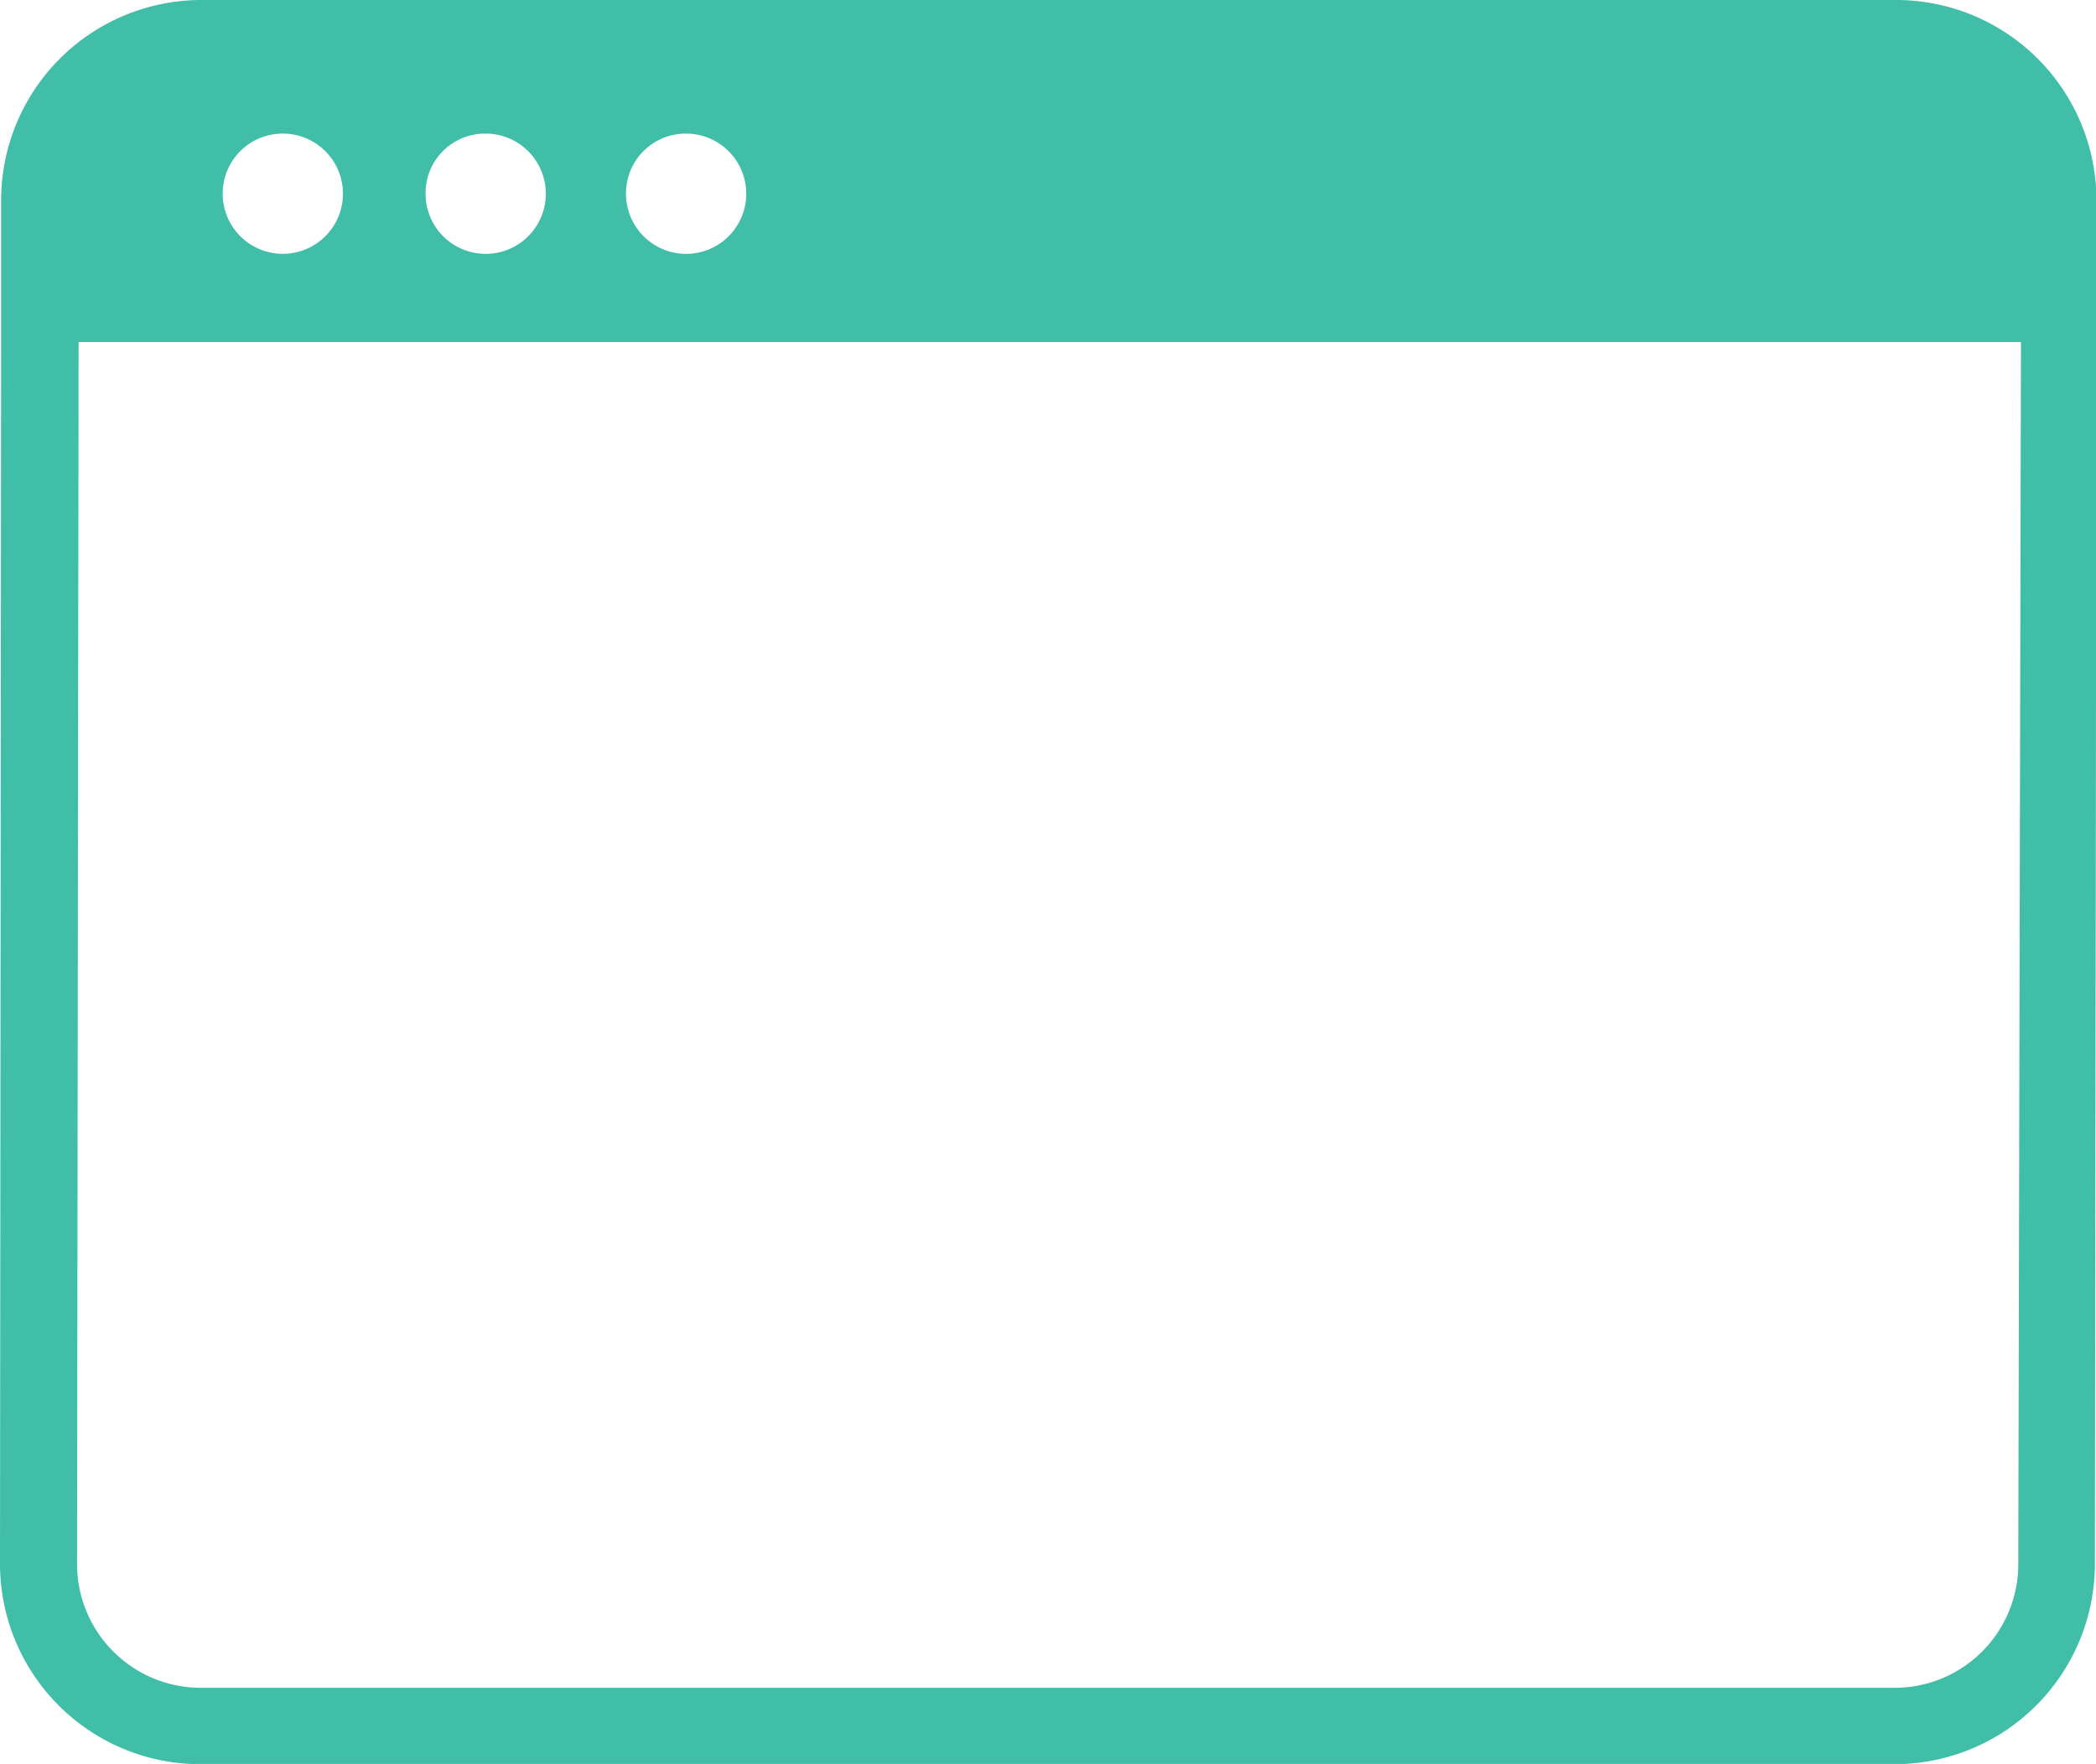
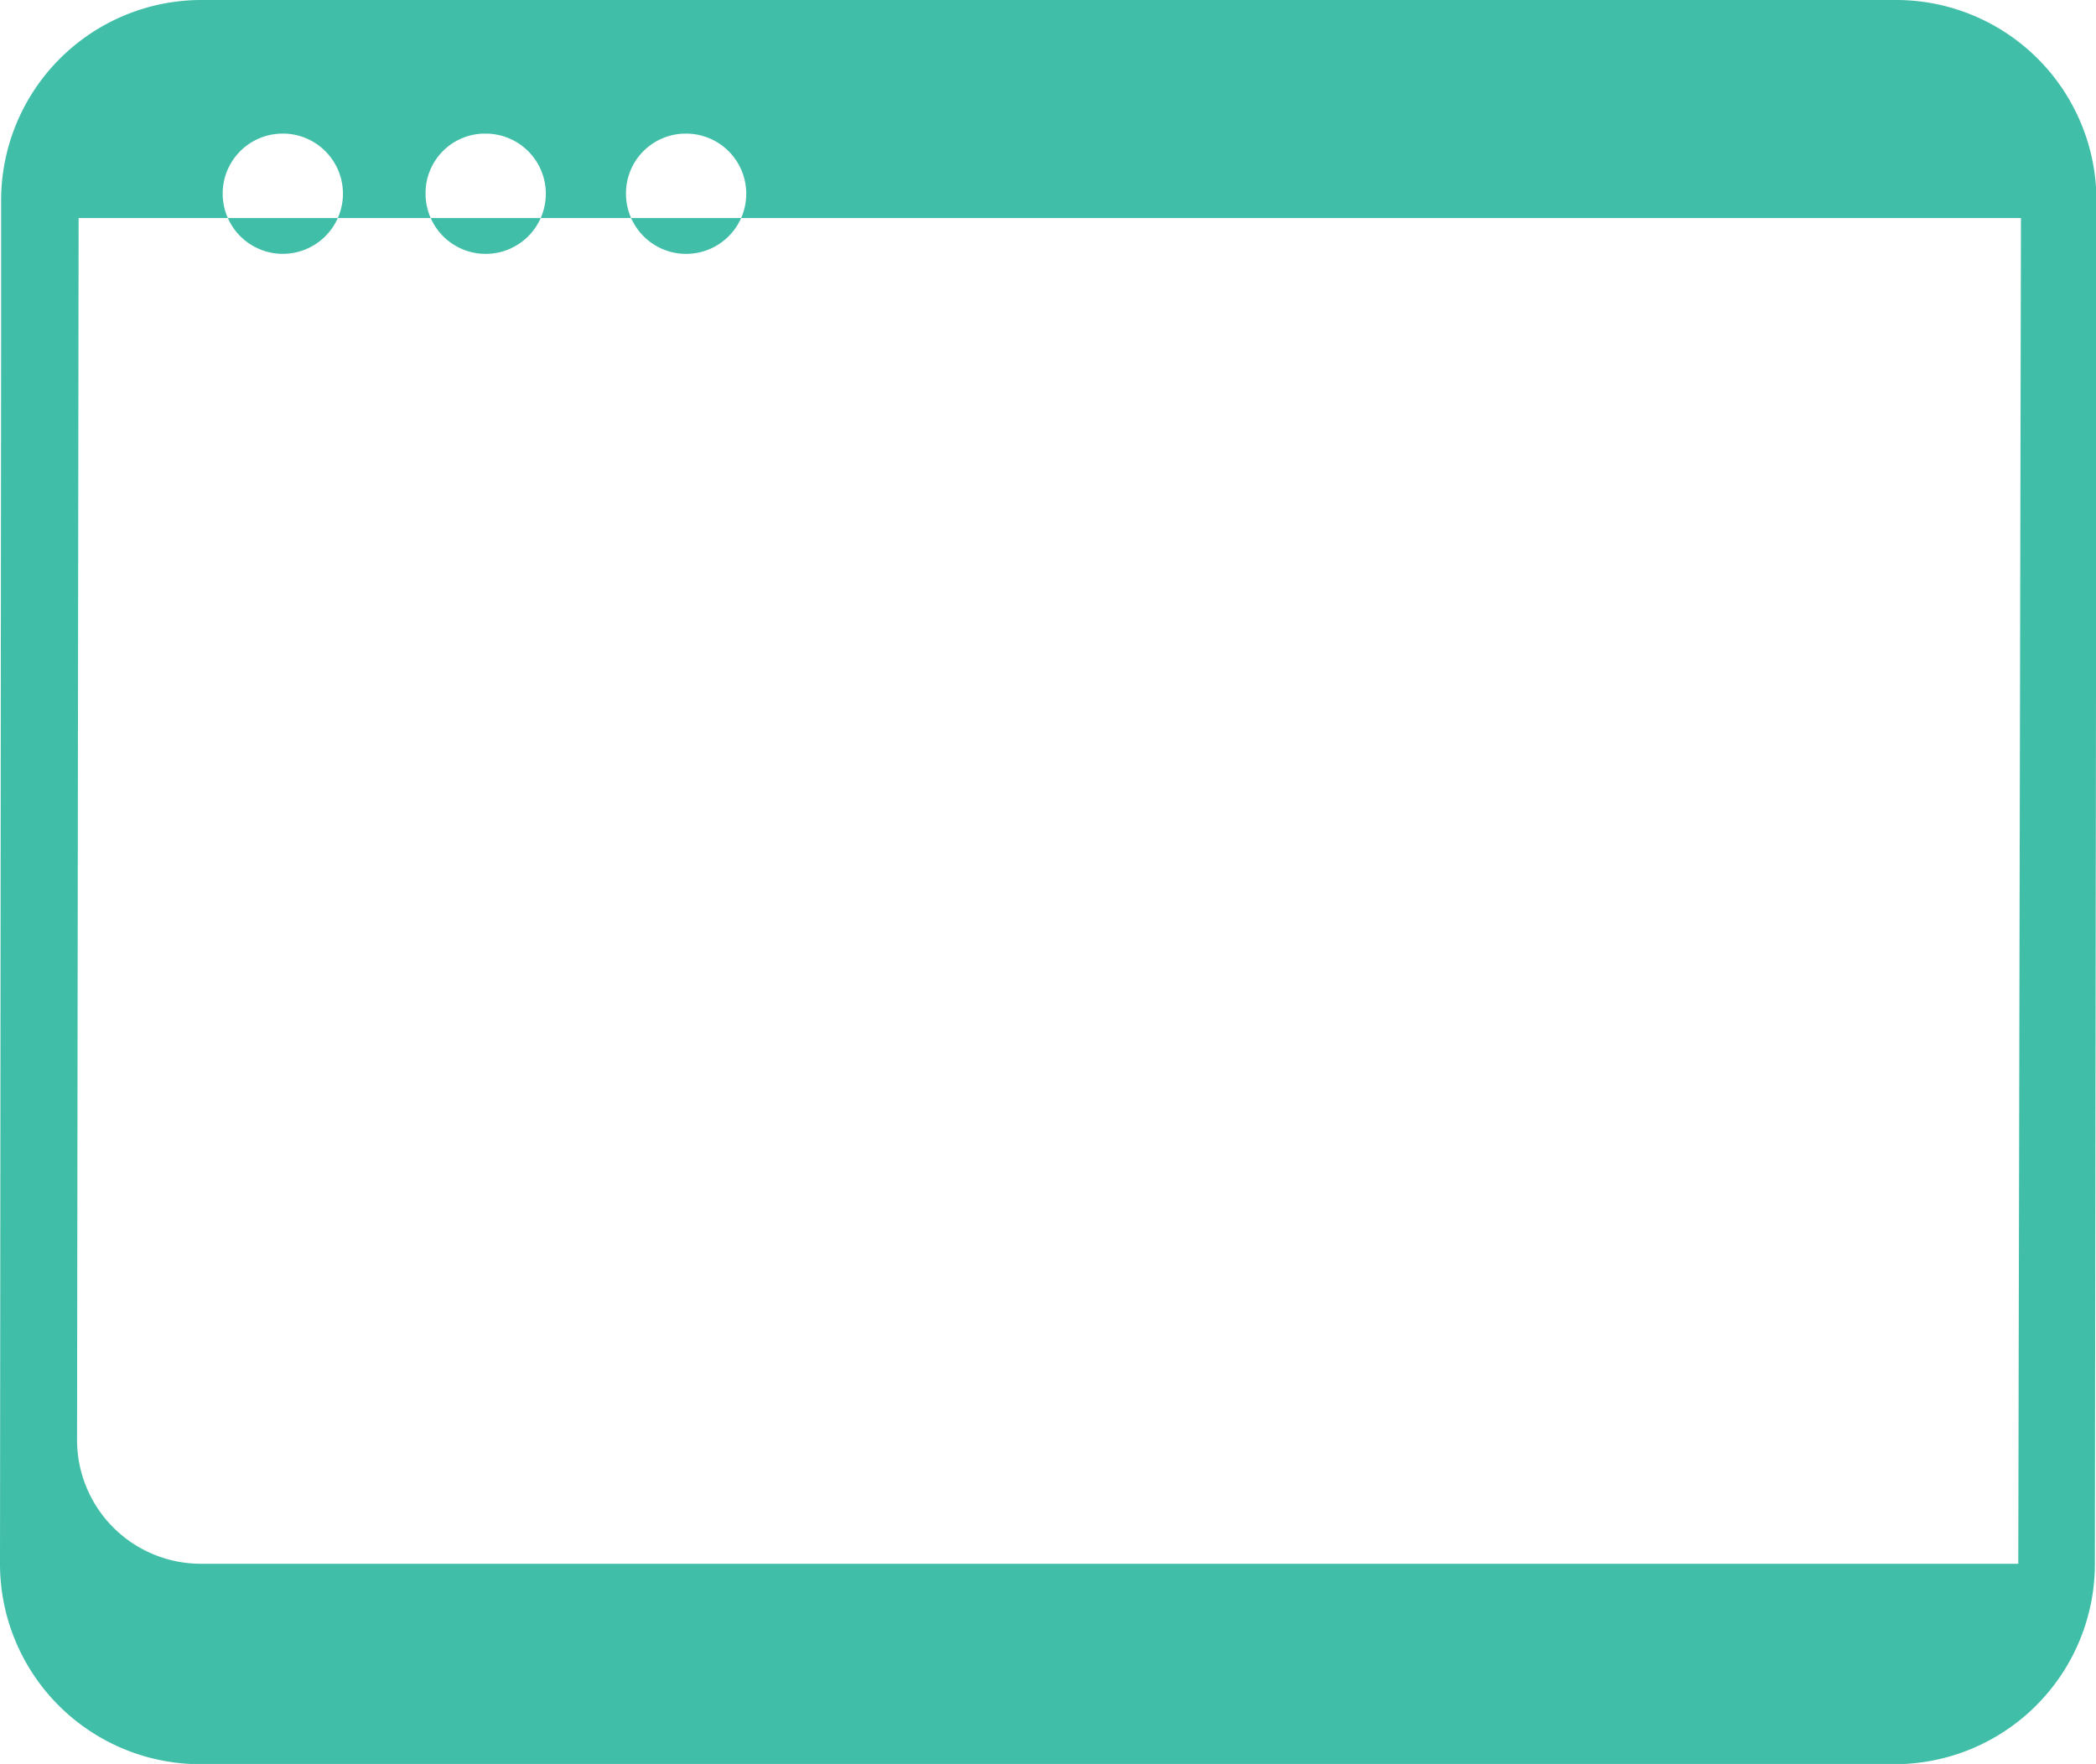
<svg xmlns="http://www.w3.org/2000/svg" viewBox="0 0 94.12 79.21">
  <defs>
    <style>.cls-1{fill:#40bea8;}</style>
  </defs>
  <title>x</title>
  <g id="IssueBoards-Body">
    <g id="icons_dark" data-name="icons dark">
-       <path class="cls-1" d="M85.19,0H9.05a9,9,0,0,0-9,9h0v6.39L0,70.22a9,9,0,0,0,8.92,9H85.07a9,9,0,0,0,9-8.95h0l.07-54.85V9a9,9,0,0,0-8.91-9ZM30.8,6a2.7,2.7,0,1,1-2.69,2.71h0A2.68,2.68,0,0,1,30.78,6Zm-9,0a2.7,2.7,0,1,1-2.69,2.71h0A2.67,2.67,0,0,1,21.71,6Zm-9,0A2.7,2.7,0,1,1,10,8.68h0A2.69,2.69,0,0,1,12.71,6ZM90.63,70.22a5.55,5.55,0,0,1-5.55,5.57H9a5.56,5.56,0,0,1-5.54-5.58l.07-54.85H90.75Z" />
+       <path class="cls-1" d="M85.19,0H9.05a9,9,0,0,0-9,9h0v6.39L0,70.22a9,9,0,0,0,8.92,9H85.07a9,9,0,0,0,9-8.95h0l.07-54.85V9a9,9,0,0,0-8.91-9ZM30.8,6a2.7,2.7,0,1,1-2.69,2.71h0A2.68,2.68,0,0,1,30.78,6Zm-9,0a2.7,2.7,0,1,1-2.69,2.71h0A2.67,2.67,0,0,1,21.71,6Zm-9,0A2.7,2.7,0,1,1,10,8.68h0A2.69,2.69,0,0,1,12.71,6ZM90.63,70.22H9a5.56,5.56,0,0,1-5.54-5.58l.07-54.85H90.75Z" />
    </g>
  </g>
</svg>